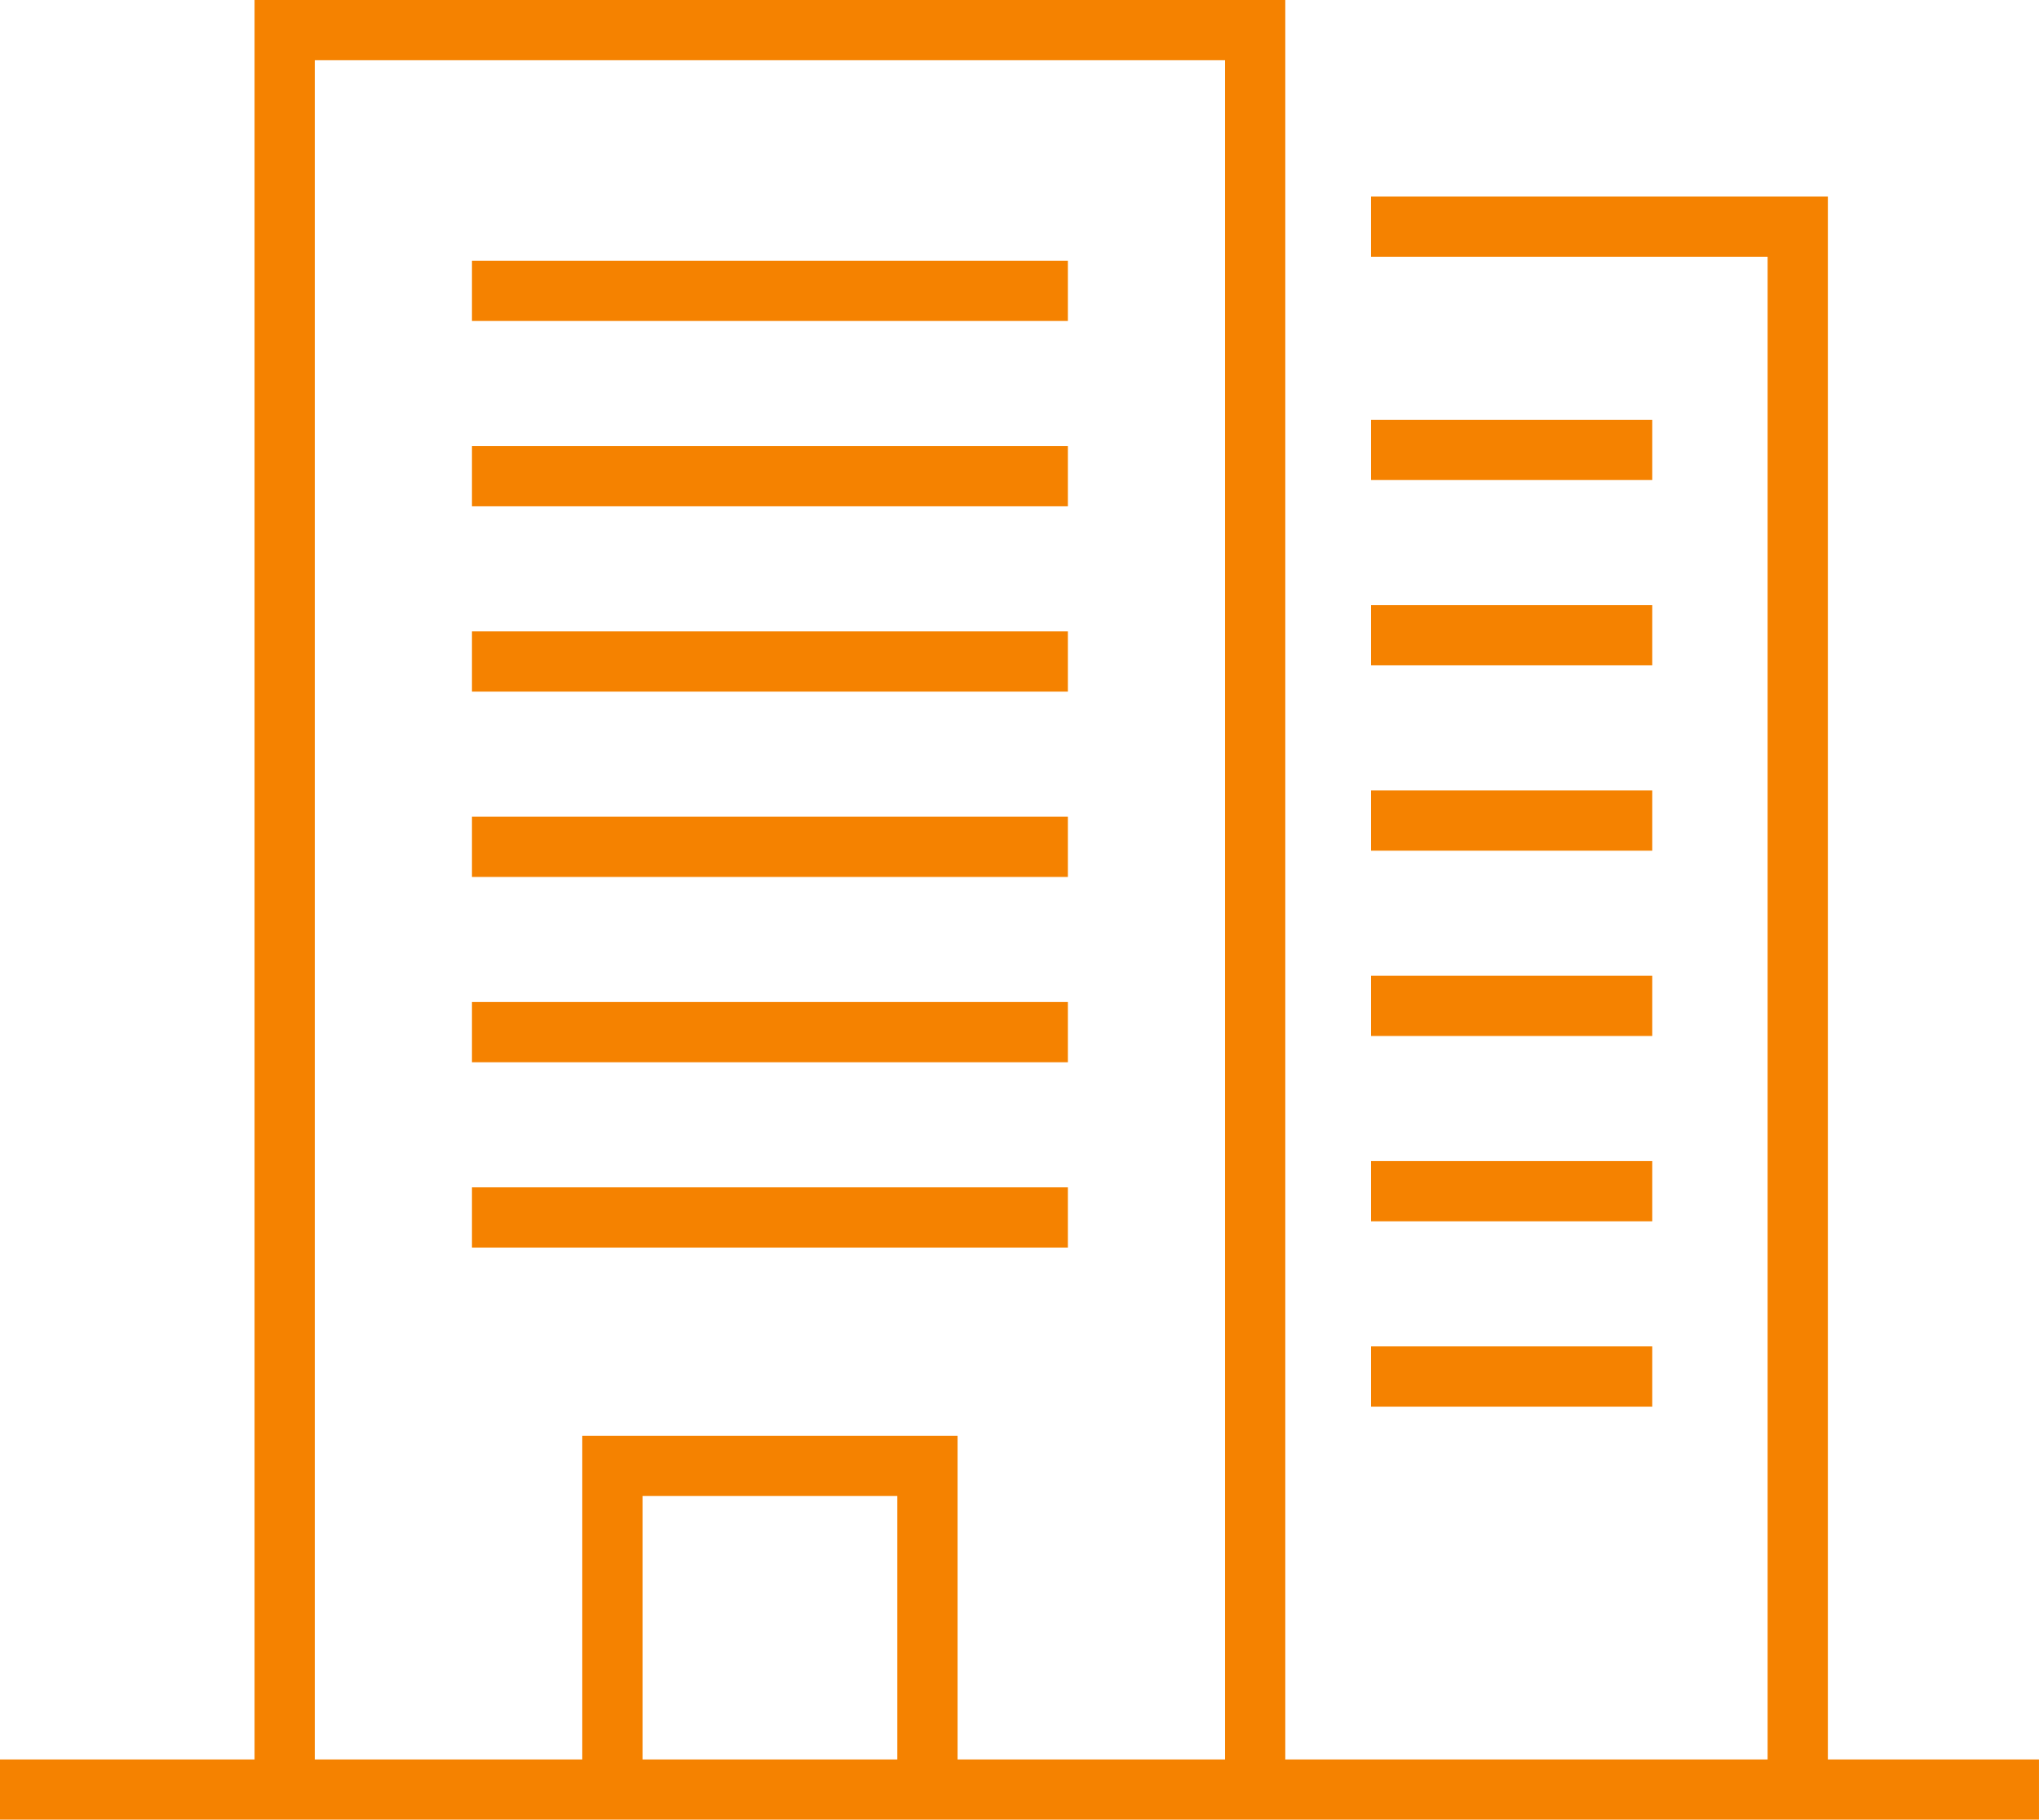
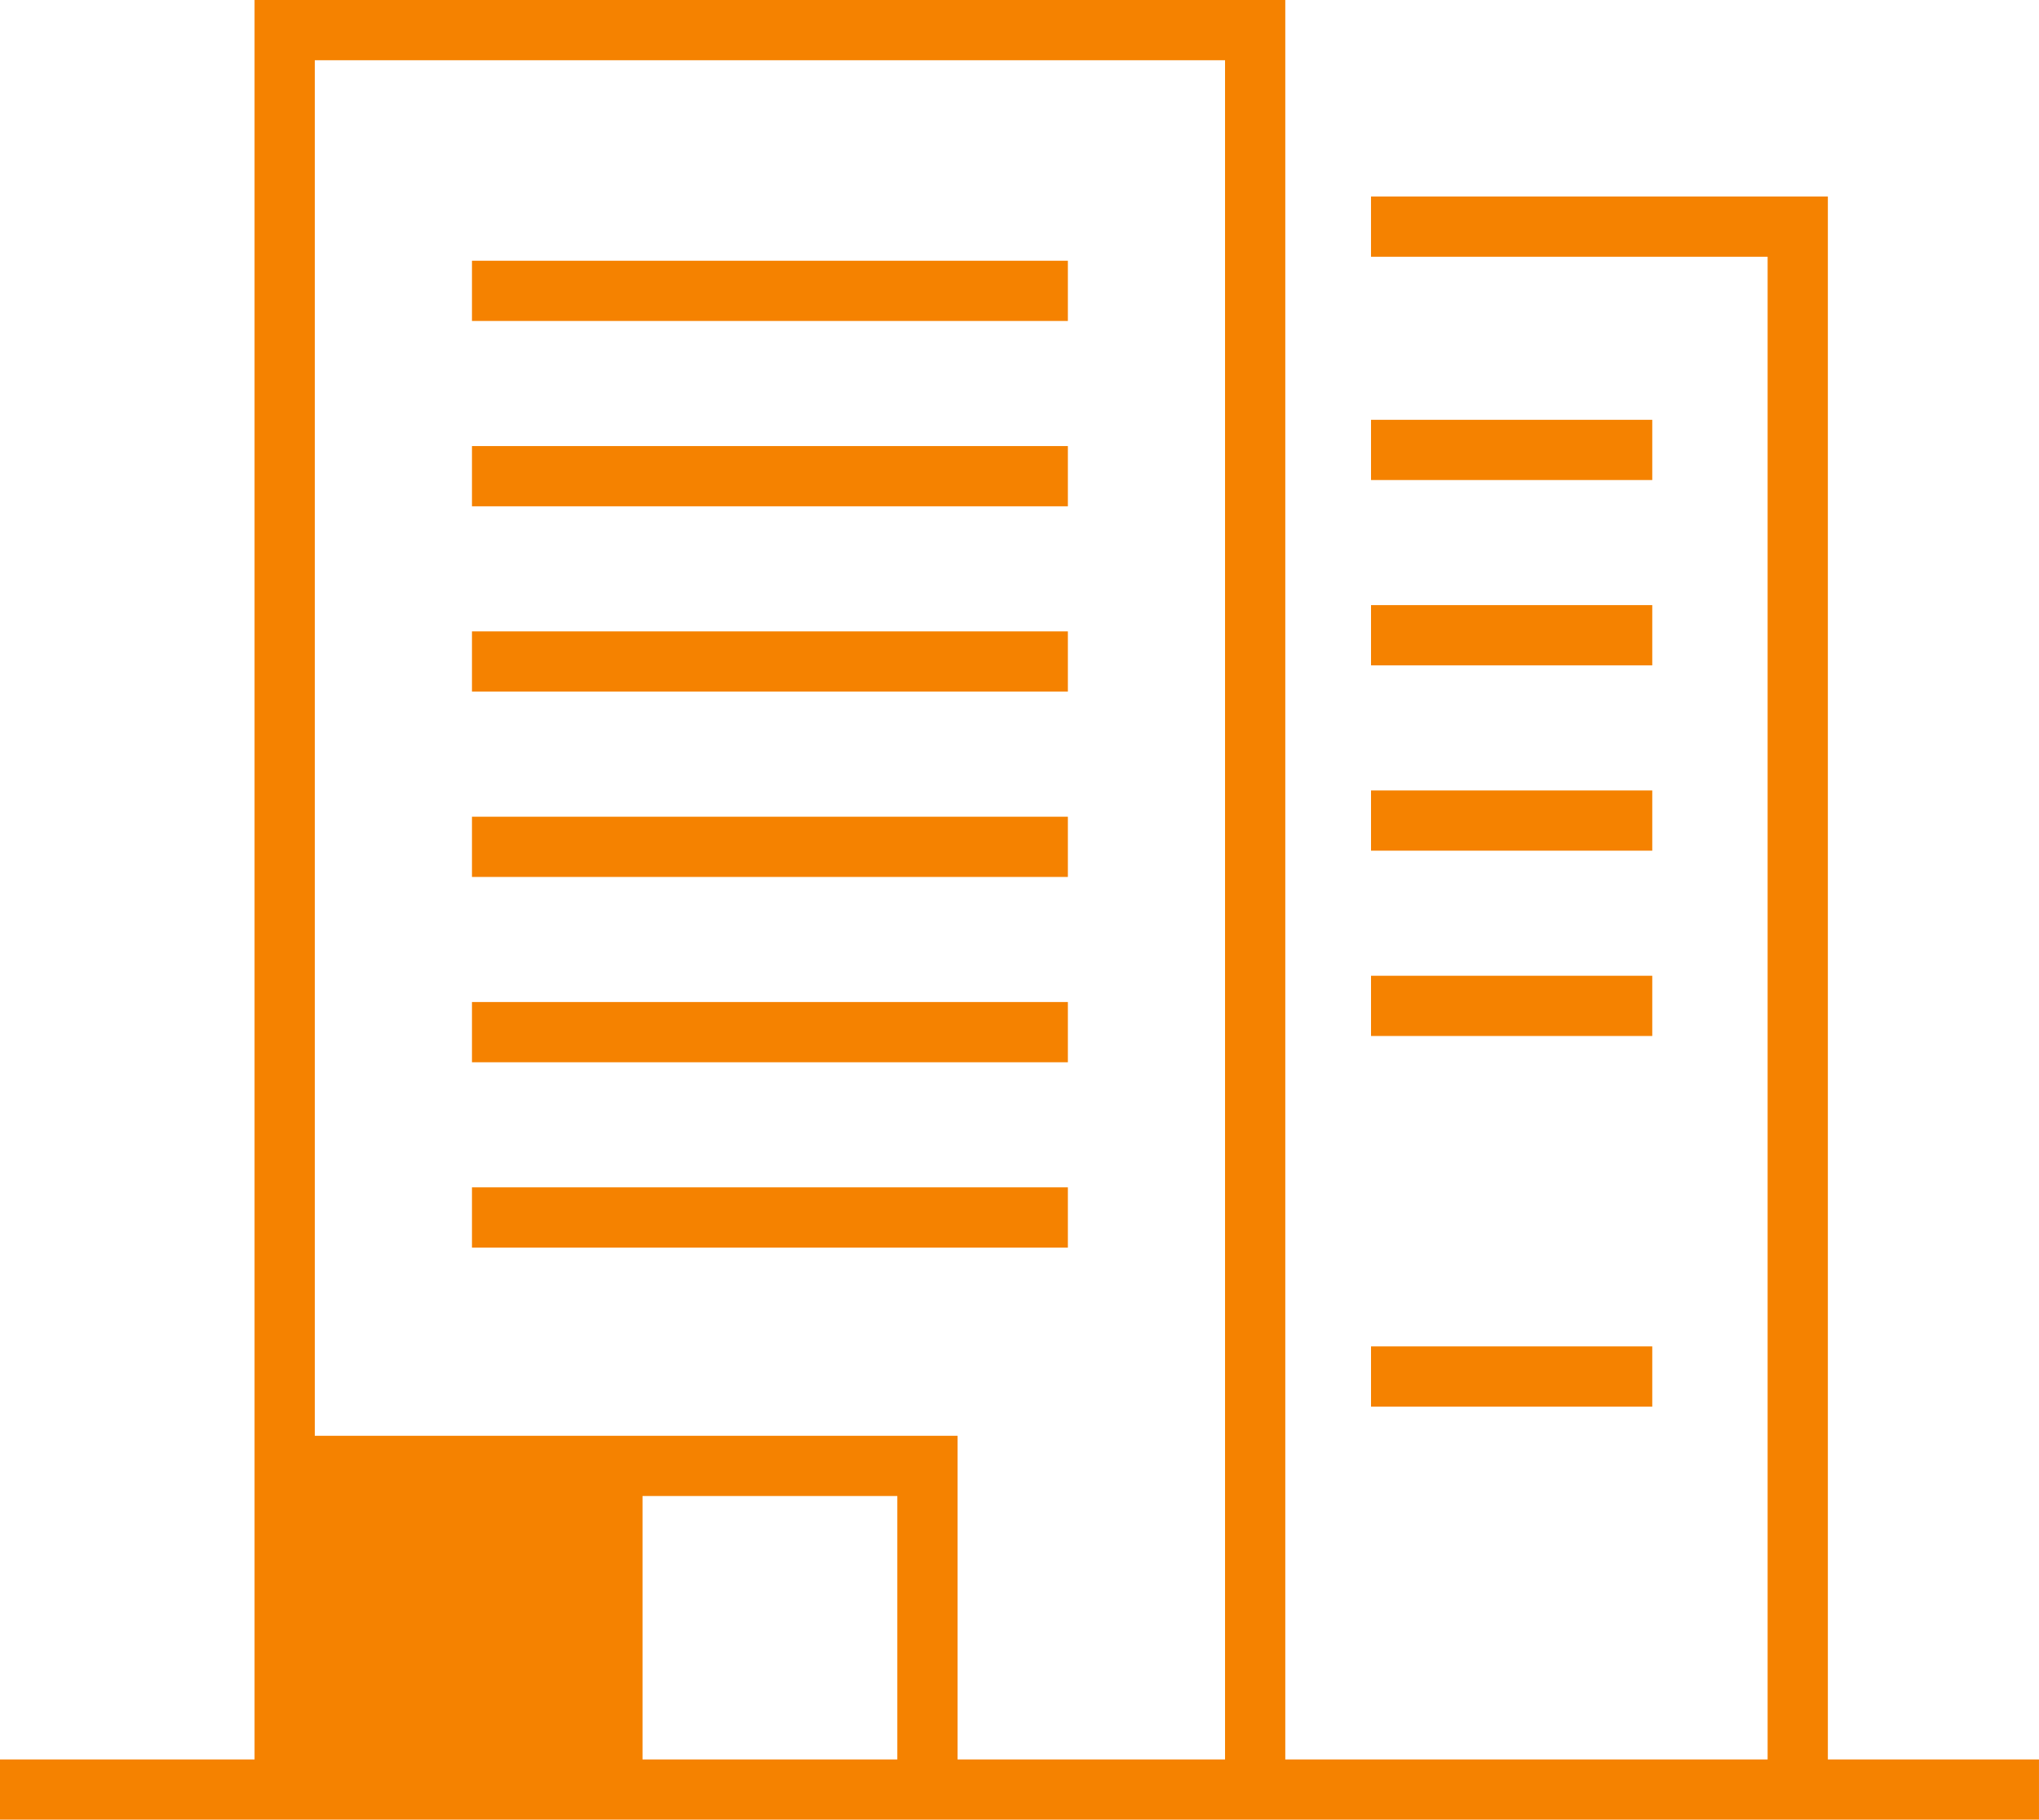
<svg xmlns="http://www.w3.org/2000/svg" id="icon_01" width="95.001" height="84.8" viewBox="0 0 95.001 84.8">
  <rect id="長方形_11001" data-name="長方形 11001" width="13.103" height="2.807" transform="translate(63.879 19.564)" fill="#f58200" />
  <rect id="長方形_11002" data-name="長方形 11002" width="13.103" height="2.807" transform="translate(63.879 28.2)" fill="#f58200" />
  <rect id="長方形_11003" data-name="長方形 11003" width="13.103" height="2.807" transform="translate(63.879 36.837)" fill="#f58200" />
  <rect id="長方形_11004" data-name="長方形 11004" width="13.103" height="2.807" transform="translate(63.879 45.473)" fill="#f58200" />
-   <rect id="長方形_11005" data-name="長方形 11005" width="13.103" height="2.807" transform="translate(63.879 54.11)" fill="#f58200" />
  <rect id="長方形_11006" data-name="長方形 11006" width="13.103" height="2.807" transform="translate(63.879 62.746)" fill="#f58200" />
  <rect id="長方形_11007" data-name="長方形 11007" width="27.764" height="2.807" transform="translate(21.99 20.788)" fill="#f58200" />
  <rect id="長方形_11008" data-name="長方形 11008" width="27.764" height="2.807" transform="translate(21.99 12.151)" fill="#f58200" />
  <rect id="長方形_11009" data-name="長方形 11009" width="27.764" height="2.807" transform="translate(21.99 29.424)" fill="#f58200" />
  <rect id="長方形_11010" data-name="長方形 11010" width="27.764" height="2.807" transform="translate(21.99 38.061)" fill="#f58200" />
  <rect id="長方形_11011" data-name="長方形 11011" width="27.764" height="2.807" transform="translate(21.99 46.697)" fill="#f58200" />
  <rect id="長方形_11012" data-name="長方形 11012" width="27.764" height="2.807" transform="translate(21.99 55.334)" fill="#f58200" />
-   <path id="パス_46354" data-name="パス 46354" d="M29.936,69.717H41.808V81.994H29.936ZM14.667,2.807h42.41V81.994H44.615V66.91H27.129V81.994H14.667ZM11.86,0V81.994H0V84.8H95V81.994H85.164V9.159H63.878v2.807H82.357V81.994H59.884V0Z" fill="#f58200" />
+   <path id="パス_46354" data-name="パス 46354" d="M29.936,69.717H41.808V81.994H29.936ZM14.667,2.807h42.41V81.994H44.615V66.91H27.129H14.667ZM11.86,0V81.994H0V84.8H95V81.994H85.164V9.159H63.878v2.807H82.357V81.994H59.884V0Z" fill="#f58200" />
</svg>